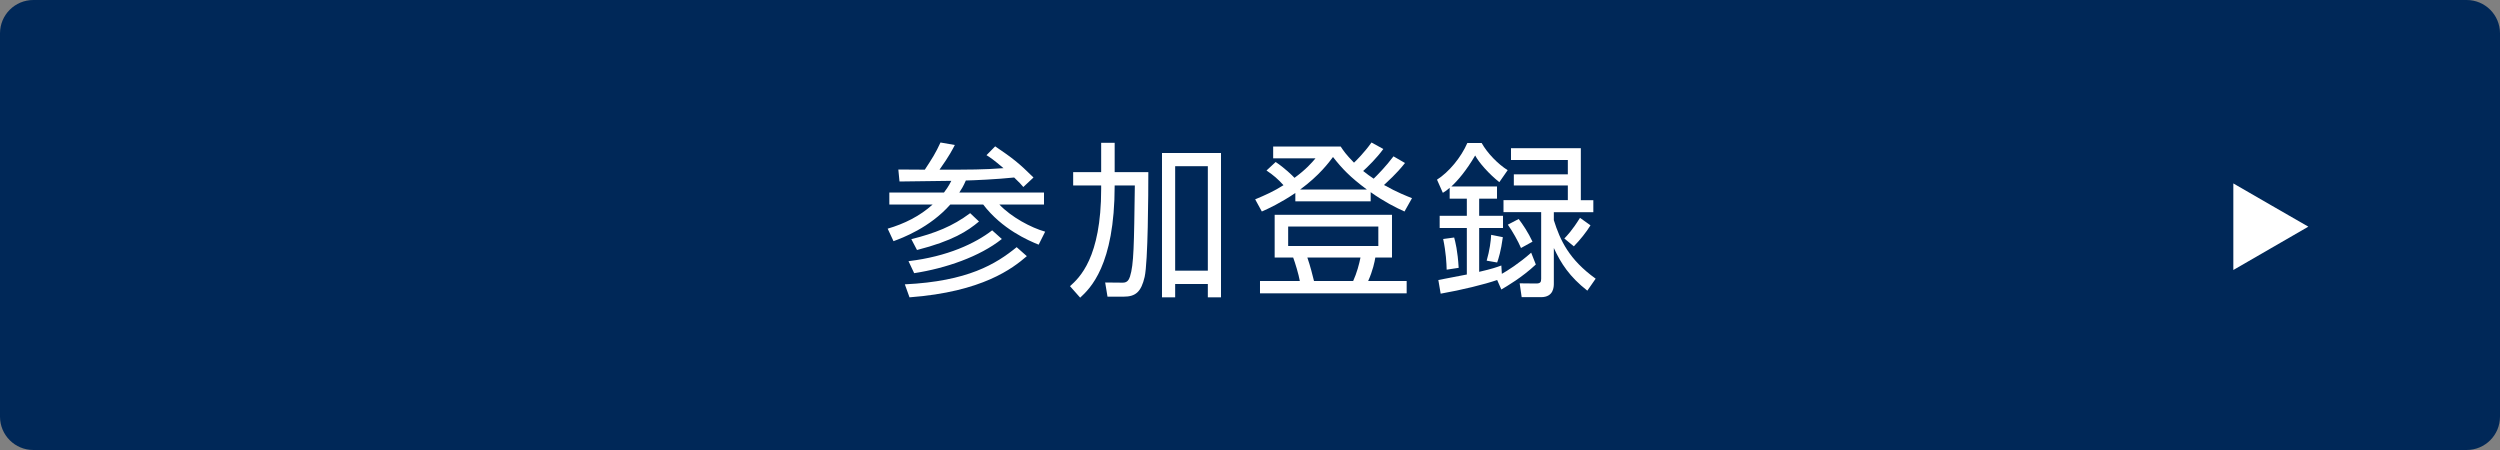
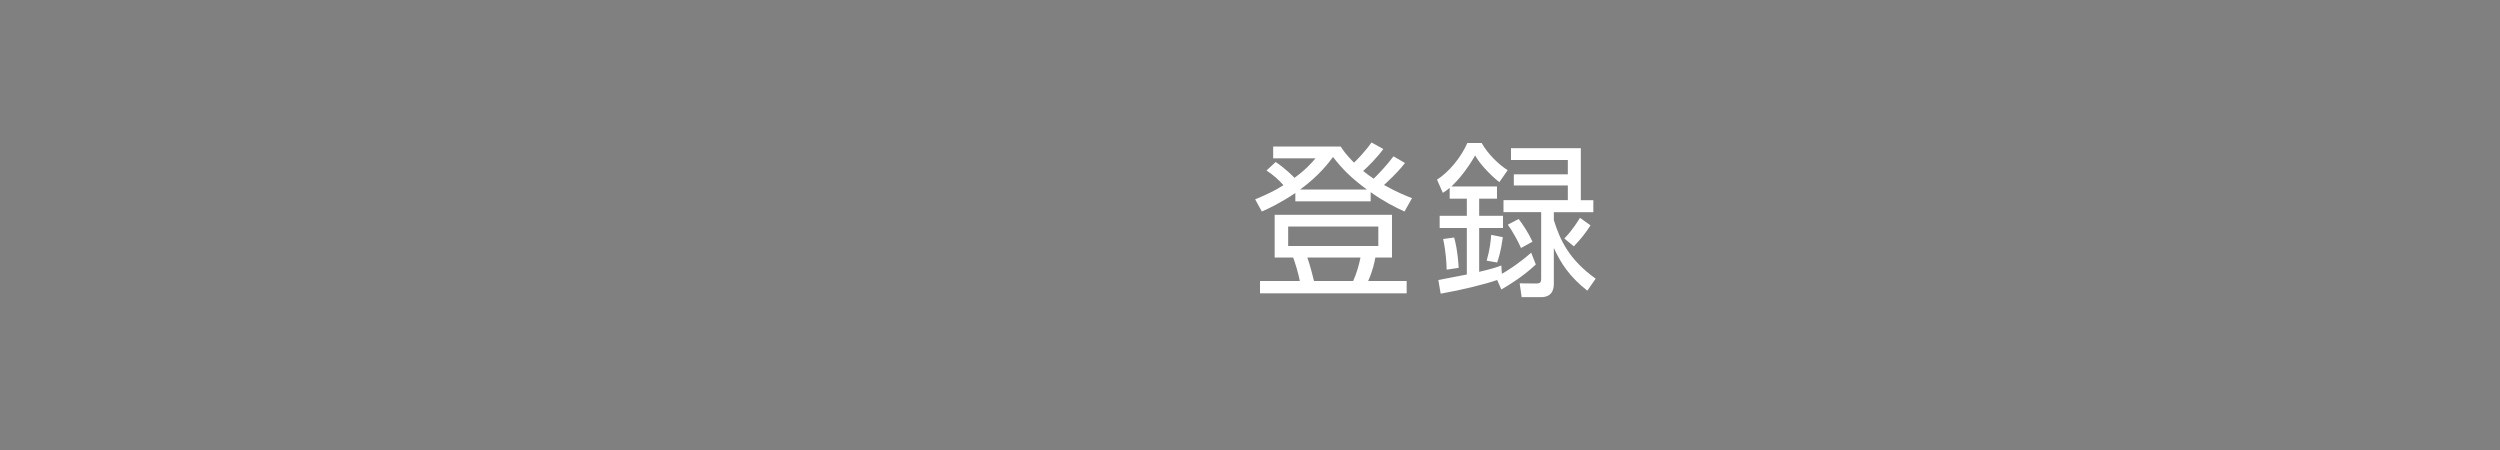
<svg xmlns="http://www.w3.org/2000/svg" version="1.1" id="レイヤー_1" x="0px" y="0px" viewBox="0 0 300 54" style="enable-background:new 0 0 300 54;" xml:space="preserve">
  <rect x="0" y="0" width="300" height="54" fill="#808080" stroke="none" />
  <style type="text/css">
	.st0{fill:#002858;}
	.st1{fill:#FFFFFF;}
</style>
  <g>
    <g>
-       <path class="st0" d="M4,53.25c-1.79,0-3.25-1.46-3.25-3.25V4c0-1.79,1.46-3.25,3.25-3.25h292c1.79,0,3.25,1.46,3.25,3.25v46    c0,1.79-1.46,3.25-3.25,3.25H4z" />
-       <path class="st0" d="M296,1.5c1.38,0,2.5,1.12,2.5,2.5v46c0,1.38-1.12,2.5-2.5,2.5H4c-1.38,0-2.5-1.12-2.5-2.5V4    c0-1.38,1.12-2.5,2.5-2.5H296 M296,0H4C1.79,0,0,1.79,0,4v46c0,2.21,1.79,4,4,4h292c2.21,0,4-1.79,4-4V4C300,1.79,298.21,0,296,0    L296,0z" />
-     </g>
+       </g>
    <g>
      <g>
-         <path class="st1" d="M125.28,23.1v1.44h-5.36c1.44,1.52,3.8,2.78,5.5,3.26l-0.78,1.56c-1.24-0.5-4.4-1.86-6.66-4.82h-3.94     c-2.48,2.8-5.78,4.02-6.82,4.4l-0.7-1.5c1.98-0.58,3.86-1.5,5.4-2.9h-5.2V23.1h6.56c0.24-0.32,0.54-0.72,0.88-1.4     c-1,0.02-5.34,0.08-6.22,0.08l-0.14-1.44c0.36,0,2.98,0.02,3.18,0.02c0.9-1.38,1.28-1.96,1.88-3.26l1.72,0.3     c-0.24,0.46-0.64,1.28-1.84,2.96c3.72,0,5.24,0,7.68-0.18c-1.2-1.02-1.56-1.26-2.04-1.56l1.04-1.06c2.1,1.42,2.84,2,4.6,3.74     l-1.22,1.14c-0.3-0.34-0.42-0.5-1.1-1.14c-2.1,0.22-4.86,0.34-5.8,0.36c-0.28,0.66-0.54,1.08-0.78,1.44     C115.12,23.1,125.28,23.1,125.28,23.1z M108.58,34.12c7.56-0.36,10.94-2.44,13.42-4.46l1.22,1.08c-1.7,1.46-5.3,4.28-14.08,4.94     L108.58,34.12z M109.02,31.34c4.7-0.56,8.02-2.14,10.04-3.7l1.16,1.04c-2.66,2.12-6.74,3.52-10.52,4.1L109.02,31.34z      M109.36,28.7c2.86-0.72,4.94-1.54,7.06-3.12l1.06,1c-1.36,1.14-3.14,2.32-7.44,3.42L109.36,28.7z" />
-         <path class="st1" d="M132.14,17.14h1.62v3.52h4.04c0,2.66-0.04,10.74-0.44,12.56c-0.42,1.82-1.1,2.38-2.52,2.38h-1.94l-0.28-1.7     l2.12,0.02c0.58,0,0.74-0.4,0.86-0.74c0.46-1.46,0.48-3.7,0.58-10.92h-2.42c0,9.64-2.98,12.38-4.14,13.46l-1.22-1.38     c1.12-1,3.74-3.38,3.74-11.66v-0.42h-3.36v-1.6h3.36L132.14,17.14L132.14,17.14z M146.52,18.36v17.32h-1.58v-1.6h-3.92v1.6h-1.58     V18.36H146.52z M144.94,19.94h-3.92v12.54h3.92V19.94z" />
        <path class="st1" d="M168.6,19.56c-0.34,0.42-0.94,1.2-2.52,2.64c1.6,0.9,2.76,1.34,3.36,1.58l-0.9,1.6     c-1.06-0.48-2.42-1.16-4.06-2.32v1.1h-9.04v-1c-1.78,1.2-3.24,1.88-4.02,2.22l-0.8-1.46c1.2-0.5,2.24-0.96,3.4-1.7     c-0.72-0.78-1.16-1.16-2.04-1.76l1.1-1.02c1.08,0.72,2,1.62,2.26,1.9c1.4-1.02,2.08-1.82,2.52-2.34h-5.08v-1.42h8.1     c0.36,0.54,0.62,0.94,1.6,1.94c0.22-0.2,1.2-1.16,2.1-2.42l1.42,0.78c-0.84,1.14-1.78,2.04-2.42,2.64     c0.52,0.42,0.74,0.56,1.26,0.92c0.4-0.38,1.5-1.5,2.38-2.68L168.6,19.56z M167.04,30.9h-2c-0.08,0.5-0.3,1.58-0.86,2.82h4.62     v1.48h-17.6v-1.48h4.78c-0.14-0.8-0.56-2.18-0.8-2.82h-2.22v-5.12h14.08L167.04,30.9L167.04,30.9z M165.4,27.18h-10.82v2.34     h10.82V27.18z M164.02,22.74c-2.02-1.5-2.98-2.52-4.06-3.9c-0.48,0.64-1.64,2.22-3.94,3.9H164.02z M162.38,33.72     c0.44-0.96,0.72-2.02,0.88-2.82h-6.38c0.34,0.96,0.68,2.32,0.8,2.82H162.38z" />
        <path class="st1" d="M184.3,31.74c-1.66,1.56-3.5,2.62-4.14,3l-0.5-1.14c-1.5,0.52-4.26,1.2-6.78,1.64l-0.28-1.64     c0.12-0.02,3.08-0.6,3.42-0.66v-5.58h-3.26V25.9h3.26v-2.06h-2.06v-1.3c-0.34,0.3-0.52,0.42-0.82,0.6l-0.7-1.58     c1.44-0.92,2.88-2.66,3.64-4.4h1.72c0.66,1.2,1.96,2.54,3.12,3.26l-1,1.44c-1.24-0.98-2.44-2.34-2.9-3.2     c-1.08,1.84-2.1,3.02-2.86,3.72h5.48v1.46h-2.14v2.06h2.86v1.46h-2.86v5.26c1.56-0.36,2.12-0.56,2.66-0.76l0.06,1     c0.56-0.3,2.14-1.3,3.52-2.54L184.3,31.74z M173.6,32.36c-0.02-0.78-0.08-2.06-0.42-3.68l1.32-0.18     c0.14,0.54,0.42,1.56,0.54,3.64L173.6,32.36z M178.4,31.28c0.36-1.24,0.5-2.34,0.54-3.1l1.4,0.28c-0.22,1.66-0.52,2.58-0.68,3.04     L178.4,31.28z M189.7,24.02h1.5v1.44h-4.74v0.96c0.76,2.42,1.82,4.72,5.02,7.02l-1,1.44c-2.14-1.68-3.16-3.26-4.02-5.12V34     c0,0.4,0,1.66-1.54,1.66h-2.32L182.36,34l1.96,0.02c0.52,0,0.62-0.16,0.62-0.56v-8h-4.52v-1.44h7.72v-1.76h-6.48v-1.34h6.48V19.2     h-6.82v-1.42h8.38V24.02z M182.52,29.76c-0.34-0.8-1.02-2.02-1.58-2.8l1.3-0.68c0.48,0.62,1.16,1.64,1.66,2.72L182.52,29.76z      M187.72,28.62c0.32-0.34,0.94-0.96,1.88-2.48l1.26,0.9c-0.52,0.84-1.24,1.74-2,2.52L187.72,28.62z" />
      </g>
      <g>
-         <polygon class="st1" points="268,27.2 268,22.01 272.5,24.61 277,27.2 272.5,29.8 268,32.4    " />
-       </g>
+         </g>
    </g>
  </g>
</svg>